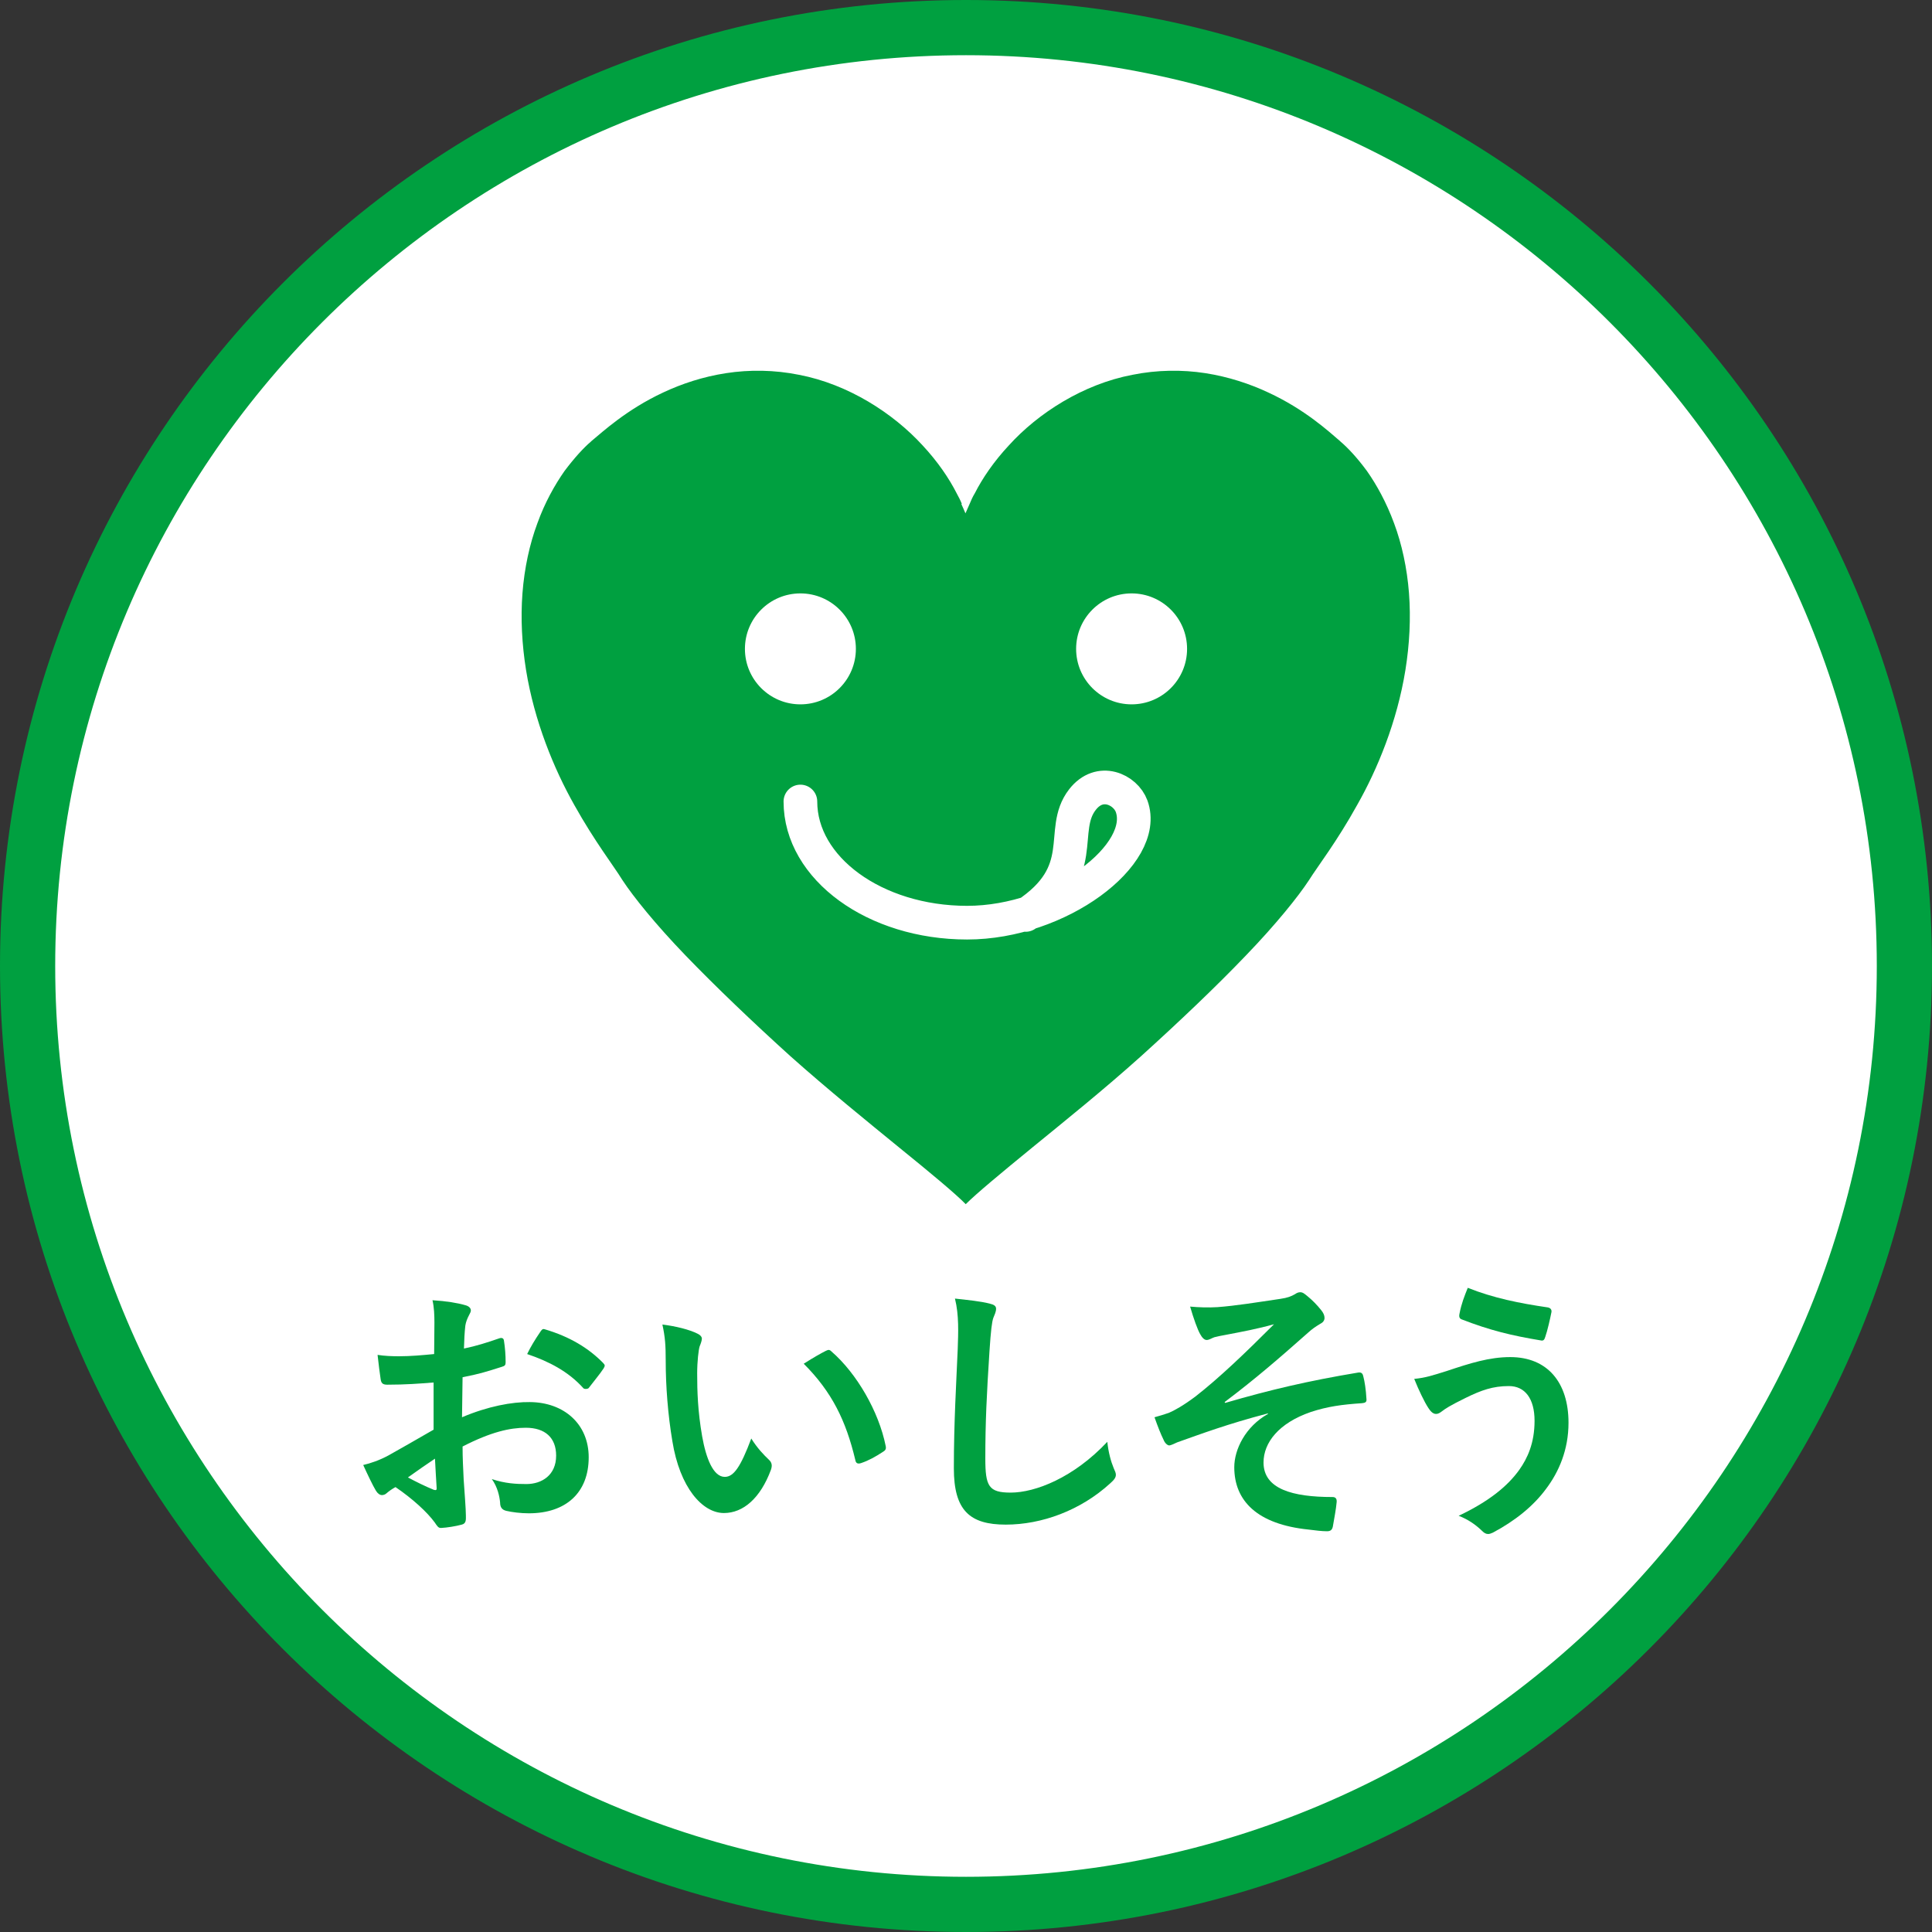
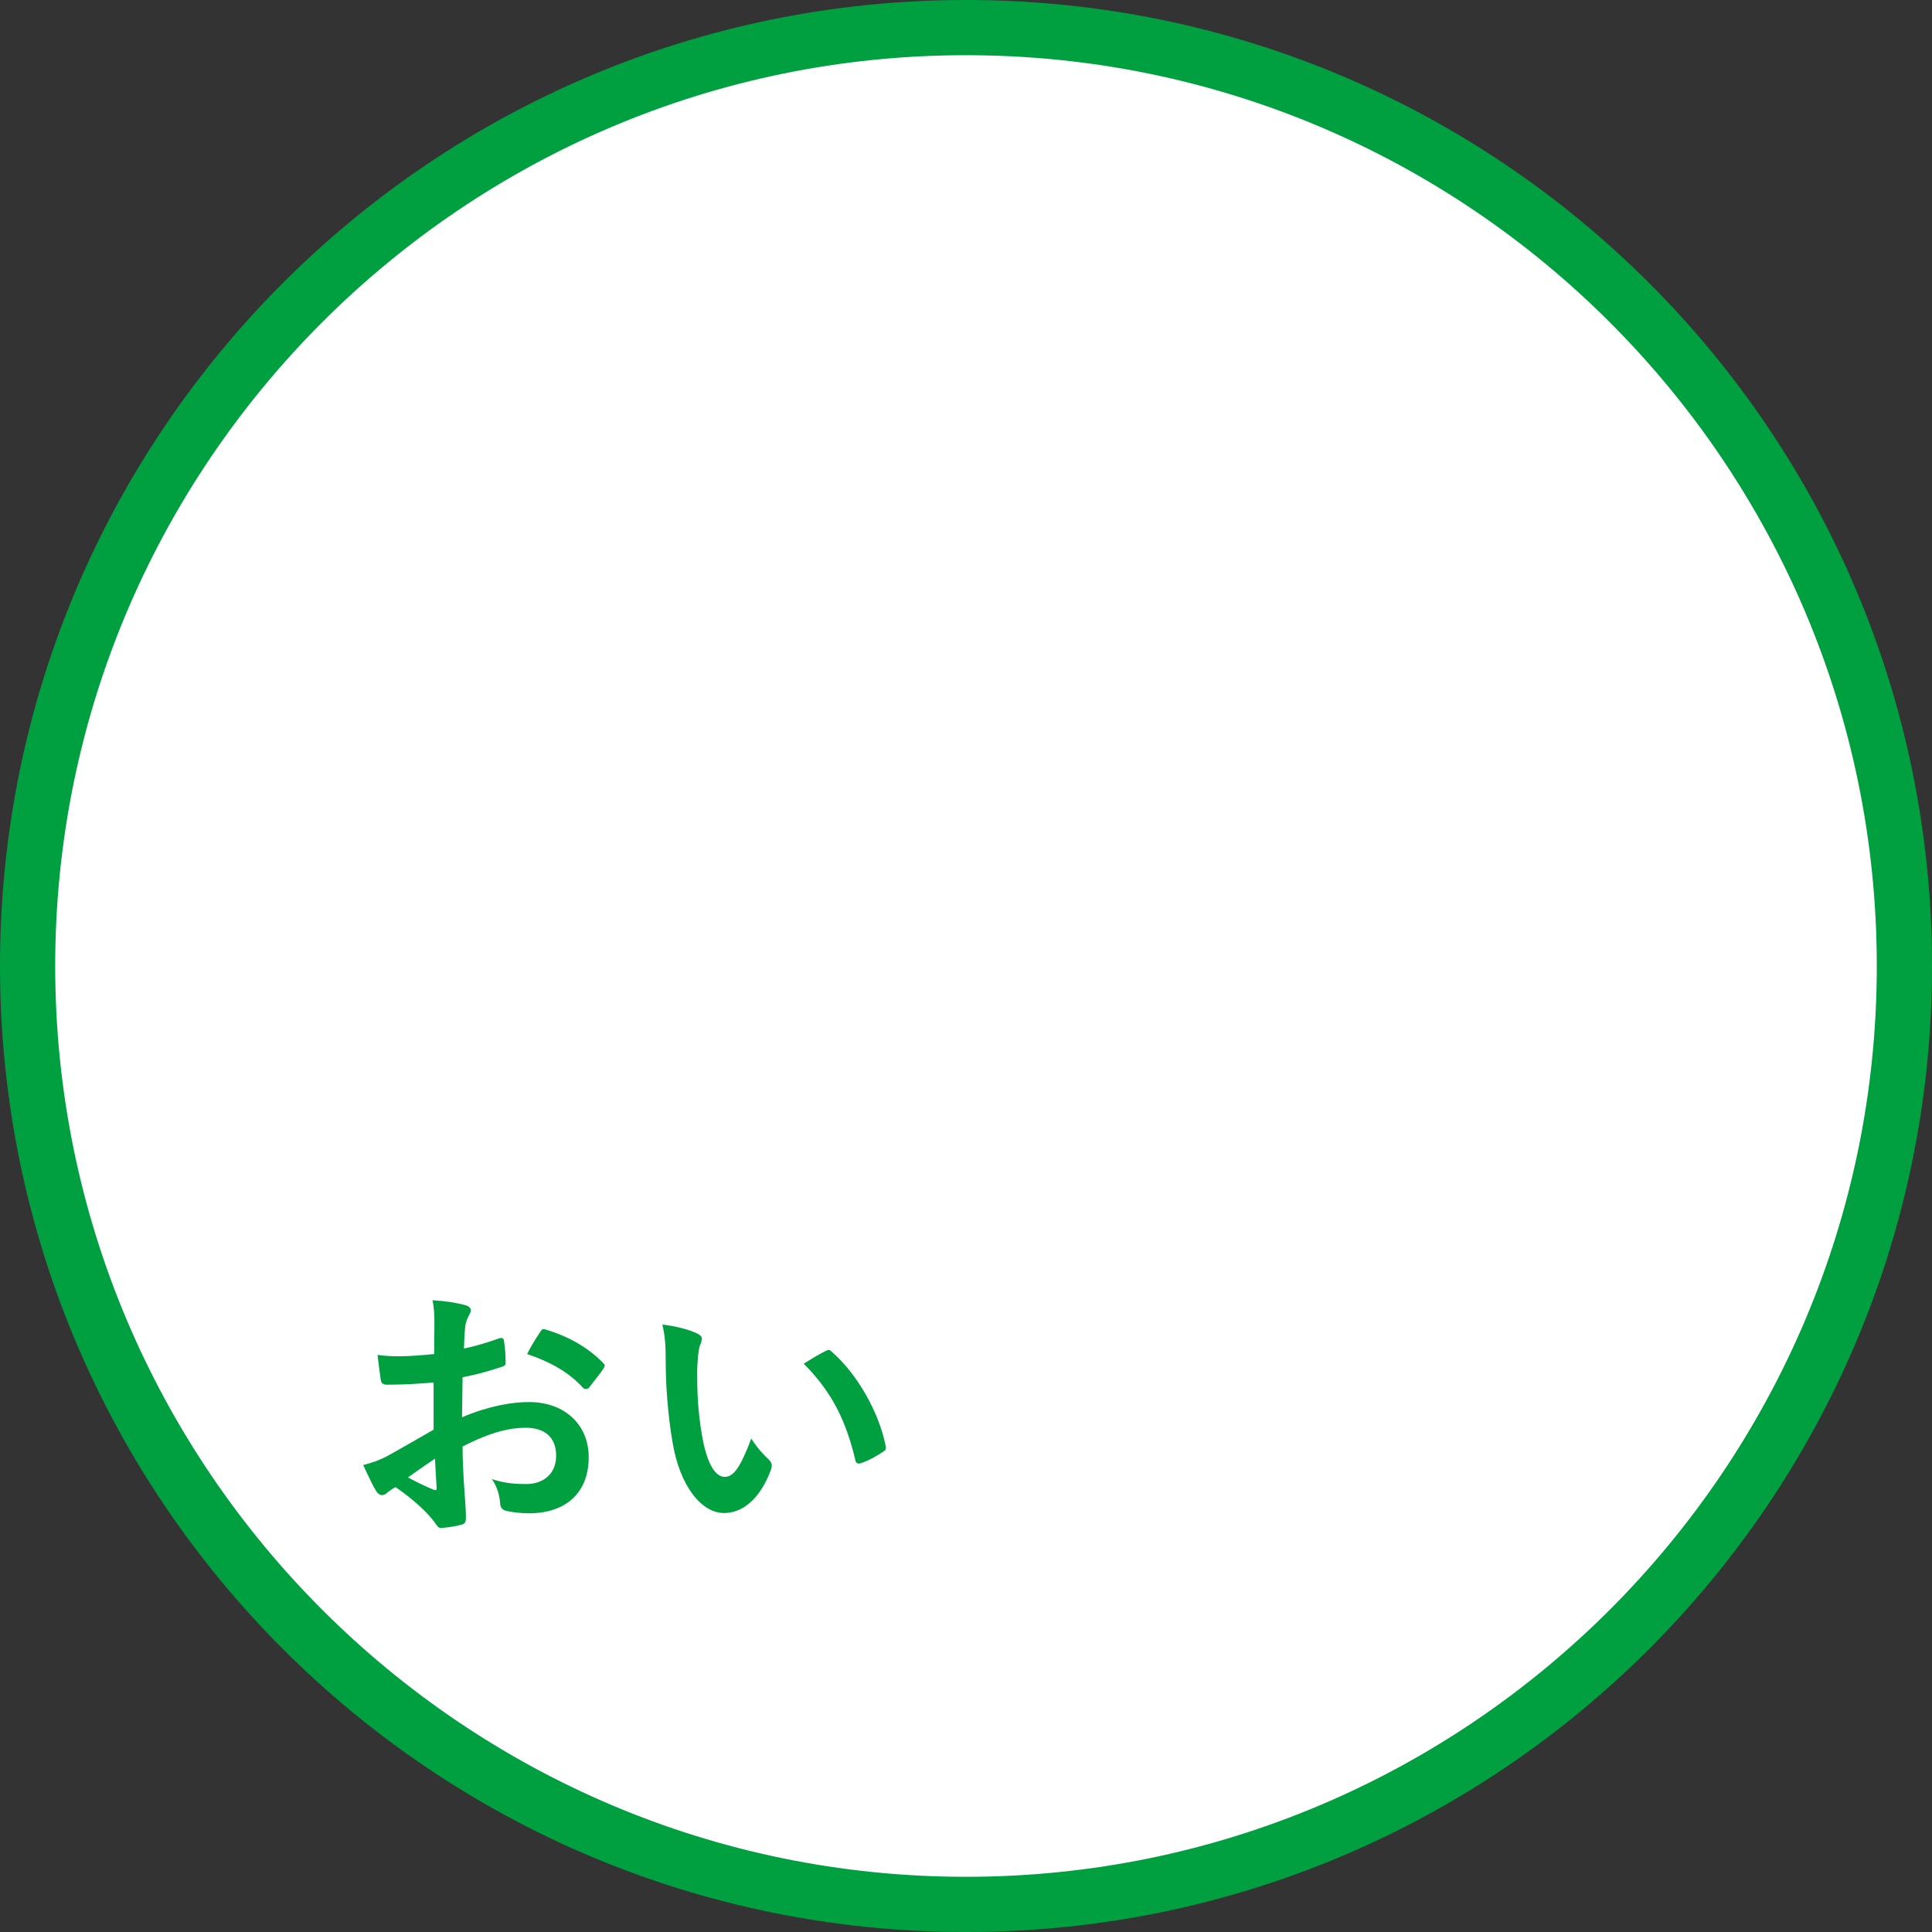
<svg xmlns="http://www.w3.org/2000/svg" id="_レイヤー_1" data-name="レイヤー_1" version="1.1" viewBox="0 0 70 70">
  <rect x="0" y="0" width="70" height="70" fill="#333333" stroke="none" />
  <defs>
    <style>
      .st0 {
        fill: none;
        stroke: #fff;
        stroke-linecap: round;
        stroke-linejoin: round;
        stroke-width: 1.22px;
      }

      .st1 {
        fill: #fff;
      }

      .st2 {
        fill: #00a040;
      }
    </style>
  </defs>
  <g>
    <path class="st1" d="M35,69C16.25,69,1,53.75,1,35S16.25,1,35,1s34,15.25,34,34-15.25,34-34,34Z" />
    <path class="st2" d="M35,2c18.2,0,33,14.8,33,33s-14.8,33-33,33S2,53.2,2,35,16.8,2,35,2M35,0C15.67,0,0,15.67,0,35s15.67,35,35,35,35-15.67,35-35S54.33,0,35,0h0Z" />
  </g>
  <g>
-     <path class="st2" d="M34.85,18.26c-.05-.13-.12-.26-.19-.39-.28-.55-.69-1.15-1.23-1.73-1.07-1.17-2.7-2.22-4.48-2.56-.89-.18-1.8-.19-2.64-.06-.85.13-1.62.39-2.28.7-1.33.62-2.2,1.43-2.6,1.76l-.02.02c-.26.22-.6.59-.96,1.07-.35.5-.71,1.14-.98,1.89-.28.75-.47,1.62-.54,2.53s-.02,1.86.13,2.79c.3,1.85,1.01,3.58,1.75,4.89.73,1.31,1.45,2.24,1.73,2.7l.02.03c.38.58,1.19,1.59,2.28,2.72,1.09,1.13,2.44,2.42,3.8,3.65,1.37,1.22,2.78,2.36,3.93,3.3,1.16.94,2.05,1.68,2.42,2.06.38-.38,1.27-1.12,2.42-2.06,1.15-.94,2.56-2.07,3.93-3.3,1.36-1.23,2.71-2.51,3.8-3.65,1.09-1.13,1.9-2.14,2.28-2.72l.02-.03c.28-.45,1-1.38,1.73-2.7.74-1.3,1.45-3.03,1.75-4.89.15-.93.2-1.88.13-2.79-.07-.91-.26-1.78-.54-2.53-.28-.76-.63-1.39-.98-1.89-.36-.49-.7-.85-.96-1.07l-.02-.02c-.4-.34-1.26-1.14-2.6-1.76-.66-.31-1.44-.57-2.28-.7-.84-.13-1.75-.12-2.64.06-1.79.34-3.42,1.39-4.48,2.56-.54.58-.95,1.18-1.23,1.73-.08.13-.14.27-.19.39-.05.12-.1.23-.15.34-.05-.11-.09-.22-.15-.34Z" />
    <g>
-       <circle class="st1" cx="29" cy="23.51" r="2.01" />
      <circle class="st1" cx="41" cy="23.51" r="2.01" />
    </g>
    <path class="st0" d="M29,29.04c0,2.42,2.7,4.39,6.04,4.39s6.59-2.48,5.96-4.22c-.22-.6-1.15-1.05-1.78-.24-.88,1.13.31,2.62-2.06,4.18" />
  </g>
  <g>
-     <path class="st2" d="M15.71,50.09c-.5.04-1.01.08-1.68.08-.17,0-.22-.06-.24-.21-.03-.19-.07-.52-.11-.87.26.04.52.05.78.05.42,0,.85-.04,1.27-.08,0-.33.01-.71.01-1.14,0-.26-.01-.55-.07-.81.5.03.92.1,1.19.18.12.03.2.1.2.19,0,.04-.02.09-.06.16-.07.13-.12.26-.14.39-.03.26-.04.51-.05.83.44-.09.85-.22,1.28-.37.09-.03.16-.01.17.09.04.25.06.52.06.78,0,.1-.03.13-.13.16-.66.21-.83.26-1.43.38-.01.48-.01.97-.02,1.45.94-.4,1.82-.56,2.46-.55,1.24.01,2.13.8,2.13,2,0,1.28-.82,2.03-2.17,2.03-.29,0-.61-.04-.82-.09-.16-.04-.22-.14-.22-.3-.02-.22-.09-.56-.3-.85.48.16.88.18,1.25.18.56,0,1.08-.32,1.08-1.03,0-.65-.4-1.01-1.1-1.01-.57,0-1.26.15-2.29.68,0,.42.02.76.04,1.2.03.44.08,1.07.08,1.3,0,.14.02.29-.15.33-.22.06-.54.11-.74.12-.11.01-.15-.07-.24-.2-.27-.37-.79-.85-1.42-1.28-.11.06-.23.14-.32.22-.05.05-.12.07-.17.07-.08,0-.16-.06-.22-.16-.11-.18-.31-.6-.46-.93.26-.06.59-.17.92-.35.43-.24.9-.51,1.63-.93v-1.71ZM14.78,53.53c.28.15.62.32.94.45.08.02.11.01.1-.08-.02-.26-.04-.72-.06-1.05-.28.19-.62.42-.98.68ZM19.56,48.28c.07-.11.1-.14.17-.12.92.27,1.6.69,2.12,1.22.04.04.06.07.06.1s-.02.06-.04.1c-.13.2-.39.51-.54.71-.03.04-.17.05-.2,0-.53-.59-1.23-.96-2.03-1.23.13-.27.29-.53.46-.78Z" />
+     <path class="st2" d="M15.71,50.09c-.5.04-1.01.08-1.68.08-.17,0-.22-.06-.24-.21-.03-.19-.07-.52-.11-.87.26.04.52.05.78.05.42,0,.85-.04,1.27-.08,0-.33.01-.71.01-1.14,0-.26-.01-.55-.07-.81.5.03.92.1,1.19.18.12.03.2.1.2.19,0,.04-.02.09-.06.16-.07.13-.12.26-.14.39-.03.26-.04.51-.05.83.44-.09.85-.22,1.28-.37.09-.03.16-.01.17.09.04.25.06.52.06.78,0,.1-.03.13-.13.16-.66.21-.83.26-1.43.38-.01.48-.01.97-.02,1.45.94-.4,1.82-.56,2.46-.55,1.24.01,2.13.8,2.13,2,0,1.28-.82,2.03-2.17,2.03-.29,0-.61-.04-.82-.09-.16-.04-.22-.14-.22-.3-.02-.22-.09-.56-.3-.85.48.16.88.18,1.25.18.56,0,1.08-.32,1.08-1.03,0-.65-.4-1.01-1.1-1.01-.57,0-1.26.15-2.29.68,0,.42.02.76.04,1.2.03.44.08,1.07.08,1.3,0,.14.02.29-.15.33-.22.06-.54.11-.74.12-.11.01-.15-.07-.24-.2-.27-.37-.79-.85-1.42-1.28-.11.06-.23.14-.32.22-.05.05-.12.07-.17.07-.08,0-.16-.06-.22-.16-.11-.18-.31-.6-.46-.93.26-.06.59-.17.92-.35.43-.24.9-.51,1.63-.93v-1.71ZM14.78,53.53c.28.15.62.32.94.45.08.02.11.01.1-.08-.02-.26-.04-.72-.06-1.05-.28.19-.62.42-.98.68ZM19.56,48.28c.07-.11.1-.14.17-.12.92.27,1.6.69,2.12,1.22.04.04.06.07.06.1s-.02.06-.04.1c-.13.2-.39.51-.54.71-.03.04-.17.05-.2,0-.53-.59-1.23-.96-2.03-1.23.13-.27.29-.53.46-.78" />
    <path class="st2" d="M25.27,48.32c.09.04.16.11.16.18,0,.06-.03.16-.08.28-.04.12-.09.55-.09.98,0,.64.02,1.36.18,2.28.14.79.4,1.47.82,1.47.32,0,.57-.35.96-1.39.22.35.44.58.64.77.12.11.12.23.07.37-.38,1.02-1,1.56-1.7,1.56-.78,0-1.6-.92-1.87-2.61-.16-.95-.24-1.99-.24-2.91,0-.55-.02-.85-.12-1.31.48.06.97.18,1.27.33ZM29.91,48.95s.08-.04.11-.04c.04,0,.07.02.11.06.91.79,1.71,2.17,1.96,3.42.03.13-.03.17-.11.22-.26.17-.51.31-.78.4-.12.04-.19.01-.21-.11-.34-1.43-.85-2.47-1.87-3.49.38-.24.63-.38.79-.46Z" />
-     <path class="st2" d="M35.85,47.23c.17.04.24.09.24.19,0,.11-.06.23-.1.33-.05.14-.09.45-.14,1.22-.1,1.54-.15,2.56-.15,3.87,0,1.01.12,1.24.92,1.24.89,0,2.28-.54,3.5-1.84.04.38.13.71.23.95.05.11.08.18.08.24,0,.09-.04.17-.2.31-1.08.99-2.49,1.5-3.79,1.5s-1.88-.51-1.88-2.04c0-1.68.09-3.12.14-4.32.02-.59.05-1.23-.1-1.83.46.05.94.1,1.25.18Z" />
-     <path class="st2" d="M45.94,51.21c-1.49.39-2.44.75-3.29,1.05-.07.03-.22.11-.29.11-.05,0-.15-.07-.2-.2-.1-.2-.21-.48-.33-.82.22-.06.31-.09.52-.16.19-.08.52-.26.96-.59.86-.67,1.8-1.57,2.85-2.62-.61.17-1.15.27-1.78.39-.15.03-.23.04-.38.08-.09.03-.19.1-.28.1s-.17-.09-.24-.22c-.09-.16-.23-.54-.36-.99.33.03.66.04.99.02.67-.05,1.4-.17,2.28-.3.27-.04.39-.09.53-.17.07-.05.13-.07.19-.07.09,0,.15.05.27.15.15.12.34.31.49.5.08.1.12.19.12.28,0,.1-.06.17-.18.23-.15.09-.28.18-.41.3-1.04.92-1.89,1.66-3.03,2.52l.02.03c1.65-.48,3.02-.8,4.82-1.1.13-.02.17.05.19.16.04.15.09.44.11.81.01.1-.05.13-.16.14-.74.05-1.25.12-1.86.32-1.16.4-1.71,1.11-1.71,1.83,0,.96,1.05,1.25,2.5,1.25.1,0,.16.05.15.18-.02.25-.1.66-.13.84-.02.16-.08.22-.22.22-.19,0-.42-.03-.66-.06-1.88-.19-2.7-1.05-2.7-2.26,0-.64.4-1.47,1.22-1.93v-.02Z" />
-     <path class="st2" d="M52.43,49.67c.84-.28,1.53-.5,2.29-.5,1.34,0,2.11.91,2.11,2.38,0,.98-.35,1.78-.81,2.39-.47.64-1.14,1.17-1.93,1.59-.07.03-.12.05-.17.05-.09,0-.15-.04-.24-.13-.22-.21-.49-.4-.83-.53,1.1-.52,1.78-1.08,2.2-1.67.29-.41.55-.96.55-1.77s-.35-1.26-.93-1.26-1,.15-1.57.43c-.59.29-.73.39-.85.48-.08.06-.14.1-.22.1-.13,0-.22-.13-.28-.22-.14-.21-.35-.65-.51-1.05.41-.04.65-.12,1.19-.29ZM56.08,47.37c.11.02.15.1.13.18-.04.21-.15.69-.22.88-.03.1-.06.15-.14.14-1.09-.18-1.87-.37-2.9-.77-.05-.02-.1-.07-.07-.2.07-.37.18-.64.3-.94.93.37,1.87.56,2.9.71Z" />
  </g>
</svg>